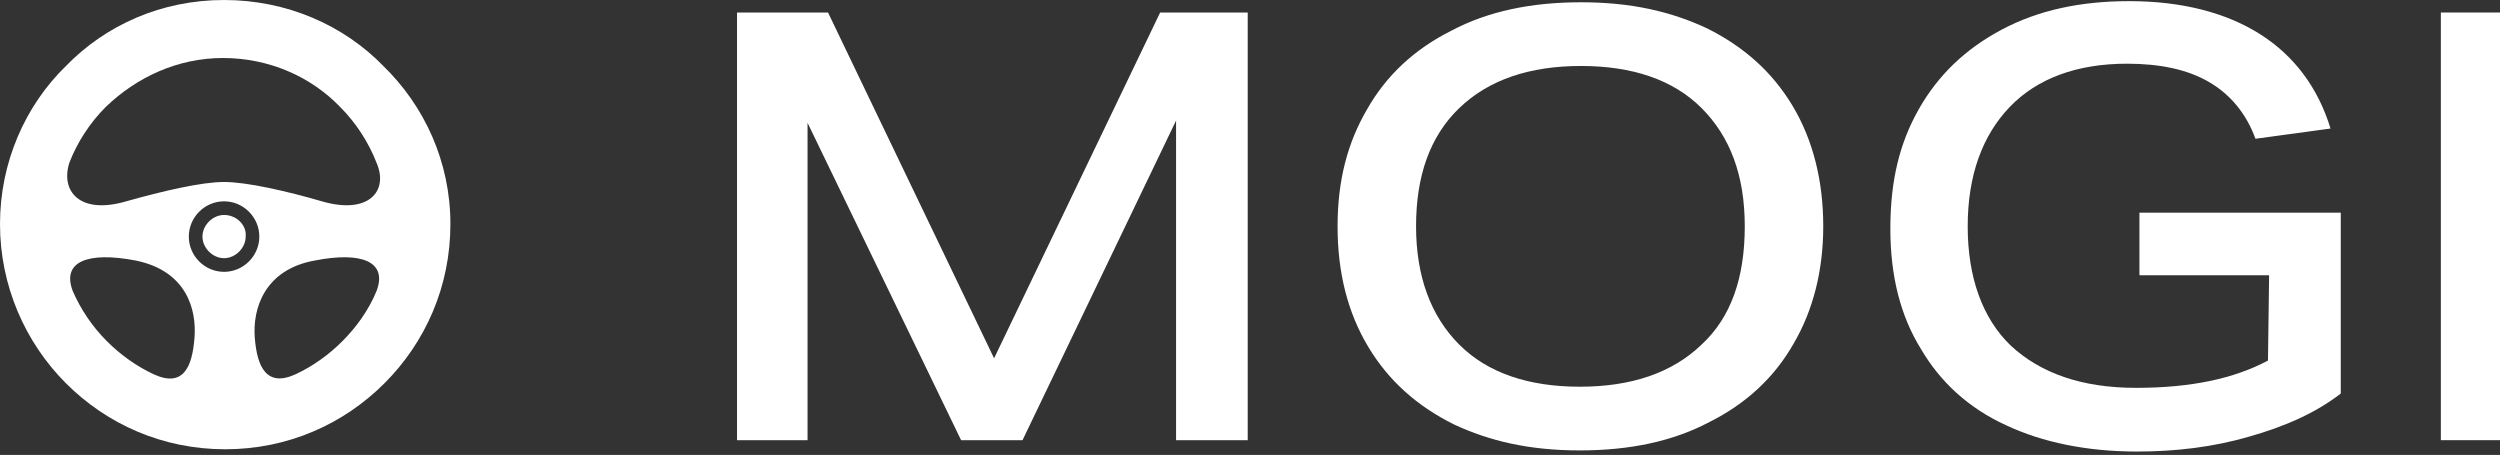
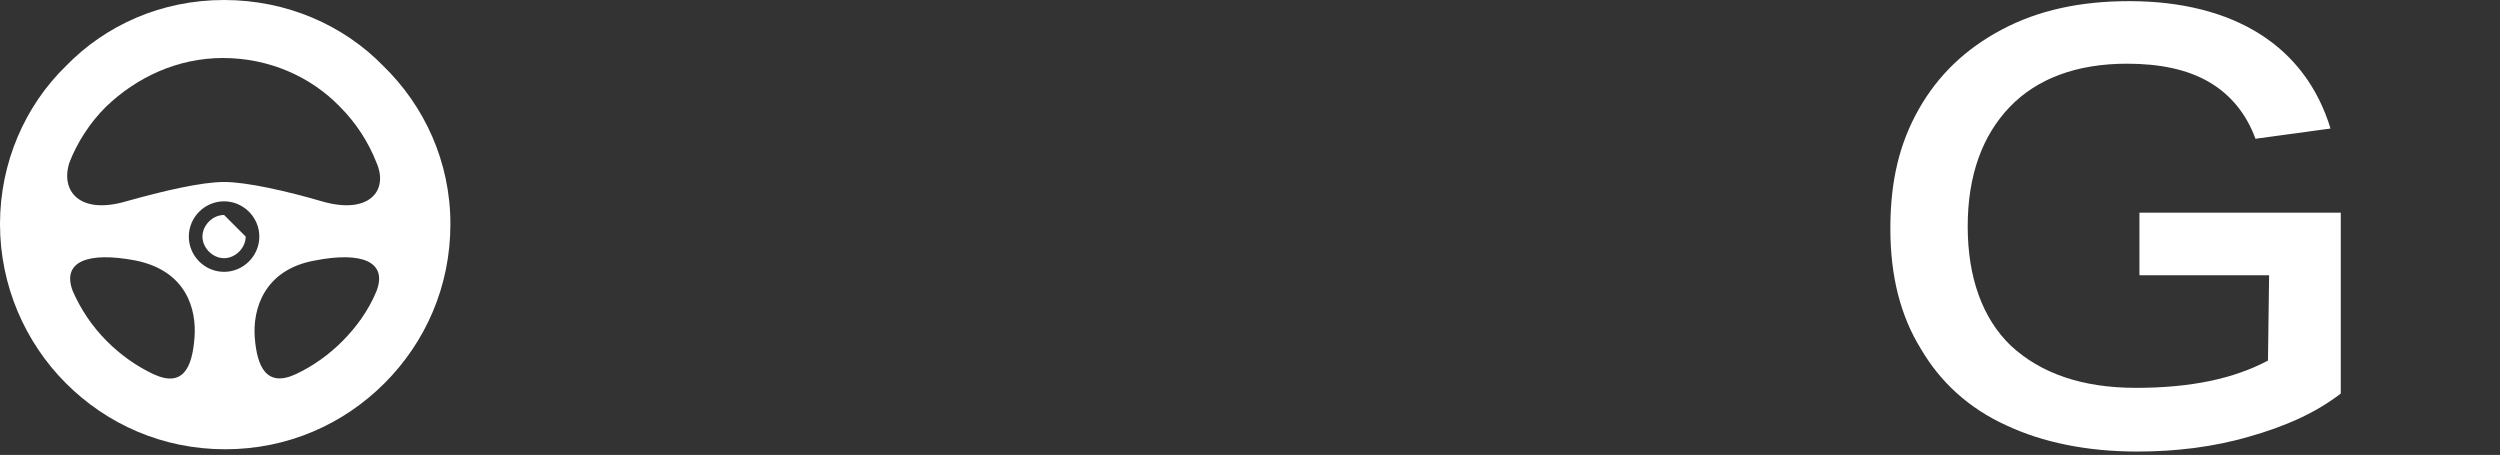
<svg xmlns="http://www.w3.org/2000/svg" version="1.1" id="レイヤー_1" x="0px" y="0px" viewBox="0 0 219.8 40" style="enable-background:new 0 0 219.8 40;" xml:space="preserve">
  <rect x="0" y="0" width="219.8" height="40" fill="#333333" stroke="none" />
  <style type="text/css">
	.st0{fill:#FFFFFF;}
</style>
-   <path class="st0" d="M103.4,38.7V10.6L89.9,38.7h-5.4L71,10.8v27.9h-6.2V1.1h8l14.6,30.4L102,1.1h7.7v37.6H103.4L103.4,38.7z" />
-   <path class="st0" d="M160.3,19.9c0,3.9-0.9,7.4-2.6,10.3c-1.7,3-4.2,5.3-7.4,6.9c-3.2,1.7-7,2.5-11.4,2.5c-4.4,0-7.9-0.8-11.1-2.3  c-3.2-1.6-5.7-3.8-7.5-6.8c-1.8-3-2.7-6.5-2.7-10.6s0.9-7.4,2.6-10.3c1.7-3,4.2-5.3,7.4-6.9c3.2-1.7,7-2.5,11.4-2.5  c4.4,0,7.9,0.8,11.1,2.3c3.2,1.6,5.7,3.8,7.5,6.8S160.3,15.9,160.3,19.9L160.3,19.9z M153.4,19.9c0-4.5-1.3-7.9-3.8-10.4  c-2.5-2.5-6.1-3.7-10.6-3.7s-8.1,1.2-10.7,3.7c-2.6,2.5-3.8,6-3.8,10.4s1.3,7.9,3.8,10.4s6.1,3.7,10.6,3.7s8.1-1.2,10.7-3.7  C152.2,27.9,153.4,24.4,153.4,19.9z" />
  <path class="st0" d="M199.5,24.2h-11.4v-5.5h17.7v15.9c-2.2,1.7-4.9,2.9-8.1,3.8c-3.1,0.9-6.4,1.3-9.8,1.3c-4.4,0-8.3-0.8-11.5-2.3  c-3.3-1.5-5.8-3.8-7.5-6.7c-1.8-2.9-2.7-6.4-2.7-10.6s0.8-7.5,2.5-10.5c1.7-3,4.1-5.3,7.3-7c3.2-1.7,6.9-2.5,11.2-2.5  c4.6,0,8.5,1,11.5,2.9c3,1.9,5.1,4.7,6.2,8.3l-6.6,0.9c-0.8-2.2-2.2-3.9-4.1-5c-1.9-1.1-4.3-1.6-7.2-1.6c-4.4,0-7.9,1.3-10.3,3.8  c-2.4,2.5-3.7,6-3.7,10.5s1.3,8.1,3.8,10.5c2.6,2.4,6.2,3.7,11,3.7c4.8,0,8.6-0.8,11.6-2.4L199.5,24.2L199.5,24.2z" />
-   <path class="st0" d="M214.6,38.7V1.1h6.7v37.6H214.6z" />
-   <path class="st0" d="M19.7,18.9c-1,0-1.9,0.9-1.9,1.9c0,1,0.9,1.9,1.9,1.9s1.9-0.9,1.9-1.9C21.7,19.8,20.8,18.9,19.7,18.9z" />
+   <path class="st0" d="M19.7,18.9c-1,0-1.9,0.9-1.9,1.9c0,1,0.9,1.9,1.9,1.9s1.9-0.9,1.9-1.9z" />
  <path class="st0" d="M33.7,5.8C30.2,2.2,25.2,0,19.7,0S9.3,2.2,5.8,5.8C2.2,9.3,0,14.3,0,19.7s2.2,10.4,5.8,14  c3.6,3.6,8.5,5.8,14,5.8s10.4-2.2,14-5.8c3.6-3.6,5.8-8.5,5.8-14S37.3,9.3,33.7,5.8z M17.1,29.7c-0.2,2.6-1,4.4-3.6,3.2  c-1.5-0.7-2.9-1.7-4.1-2.9c-1.3-1.3-2.3-2.8-3-4.4c-1-2.6,1.3-3.5,5.5-2.7C16.4,23.8,17.3,27.2,17.1,29.7L17.1,29.7z M19.7,23.9  c-1.7,0-3.1-1.4-3.1-3.1c0-1.7,1.4-3.1,3.1-3.1c1.7,0,3.1,1.4,3.1,3.1C22.8,22.5,21.4,23.9,19.7,23.9z M33.1,25.6  c-0.7,1.7-1.8,3.2-3,4.4c-1.2,1.2-2.6,2.2-4.1,2.9c-2.6,1.2-3.4-0.7-3.6-3.2c-0.2-2.5,0.8-6,5.3-6.8C31.8,22.1,34.1,23,33.1,25.6  L33.1,25.6z M28.3,17.7c-3.1-0.9-6.6-1.7-8.6-1.7c-2,0-5.4,0.8-8.6,1.7c-4.1,1.2-5.8-0.9-5-3.4c0.7-1.8,1.8-3.5,3.2-4.9  c2.7-2.6,6.3-4.3,10.3-4.3s7.7,1.6,10.3,4.3c1.4,1.4,2.5,3.1,3.2,4.9C34.2,16.8,32.4,18.9,28.3,17.7z" />
</svg>